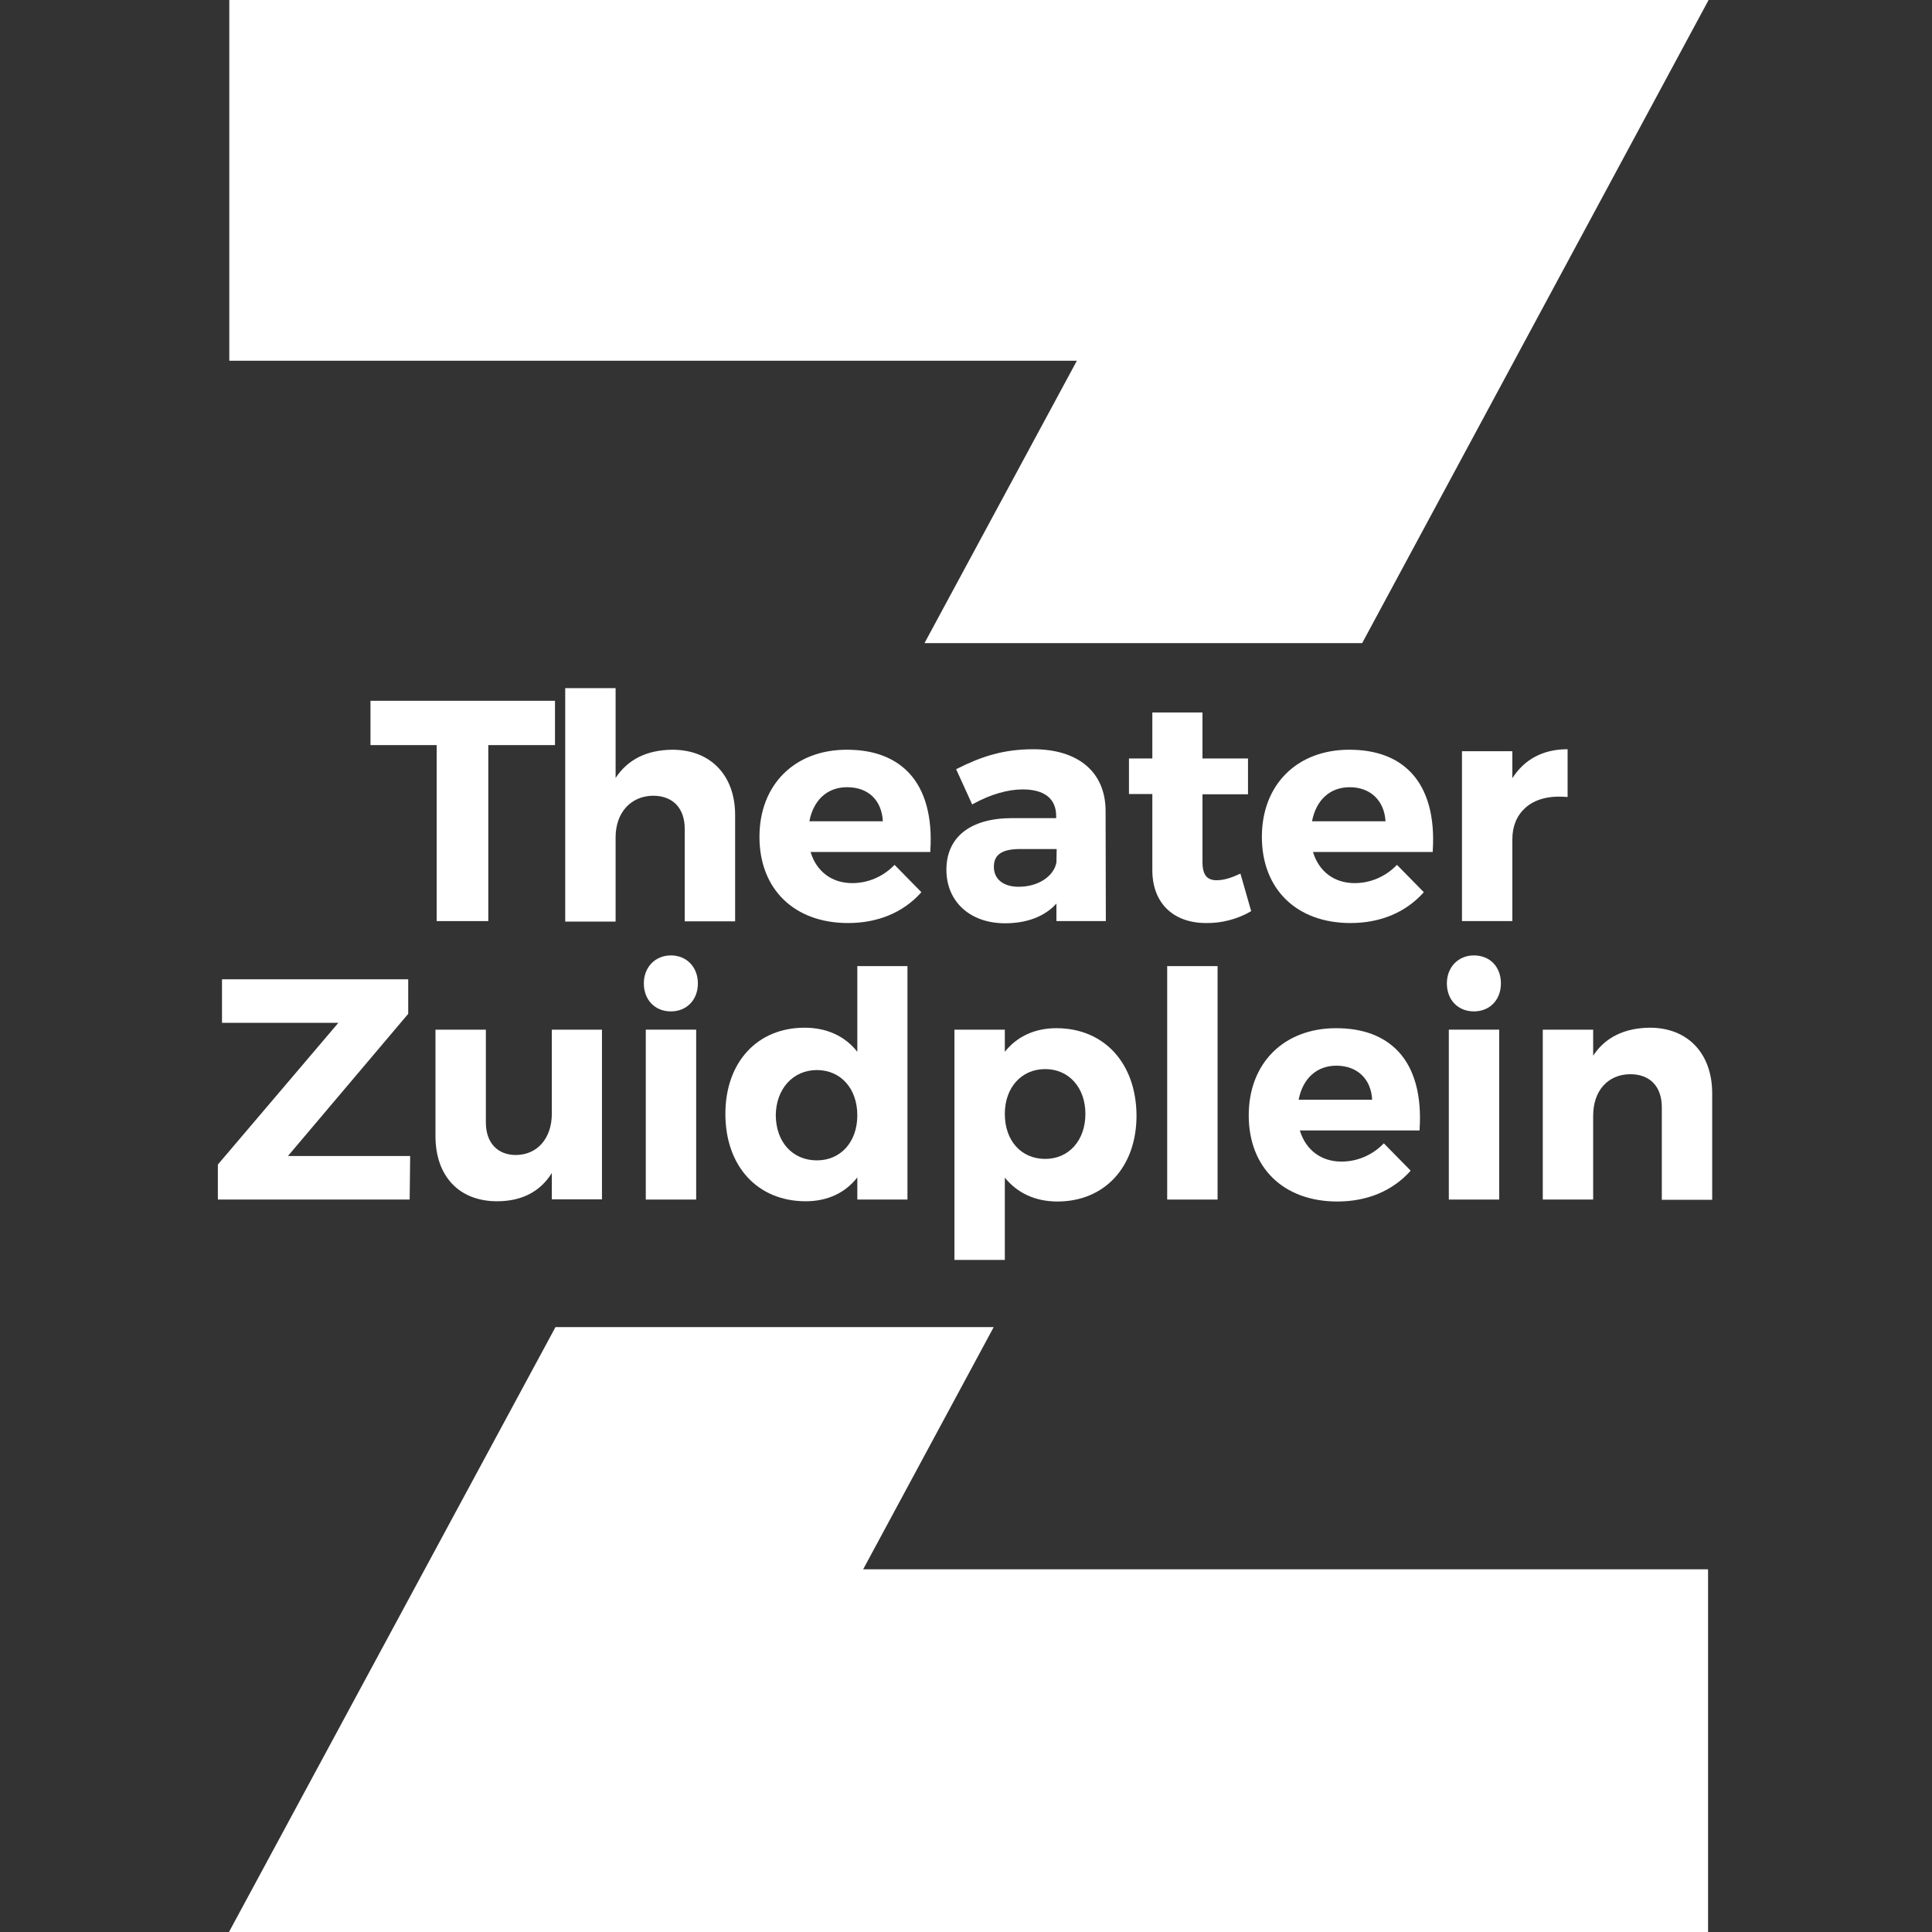
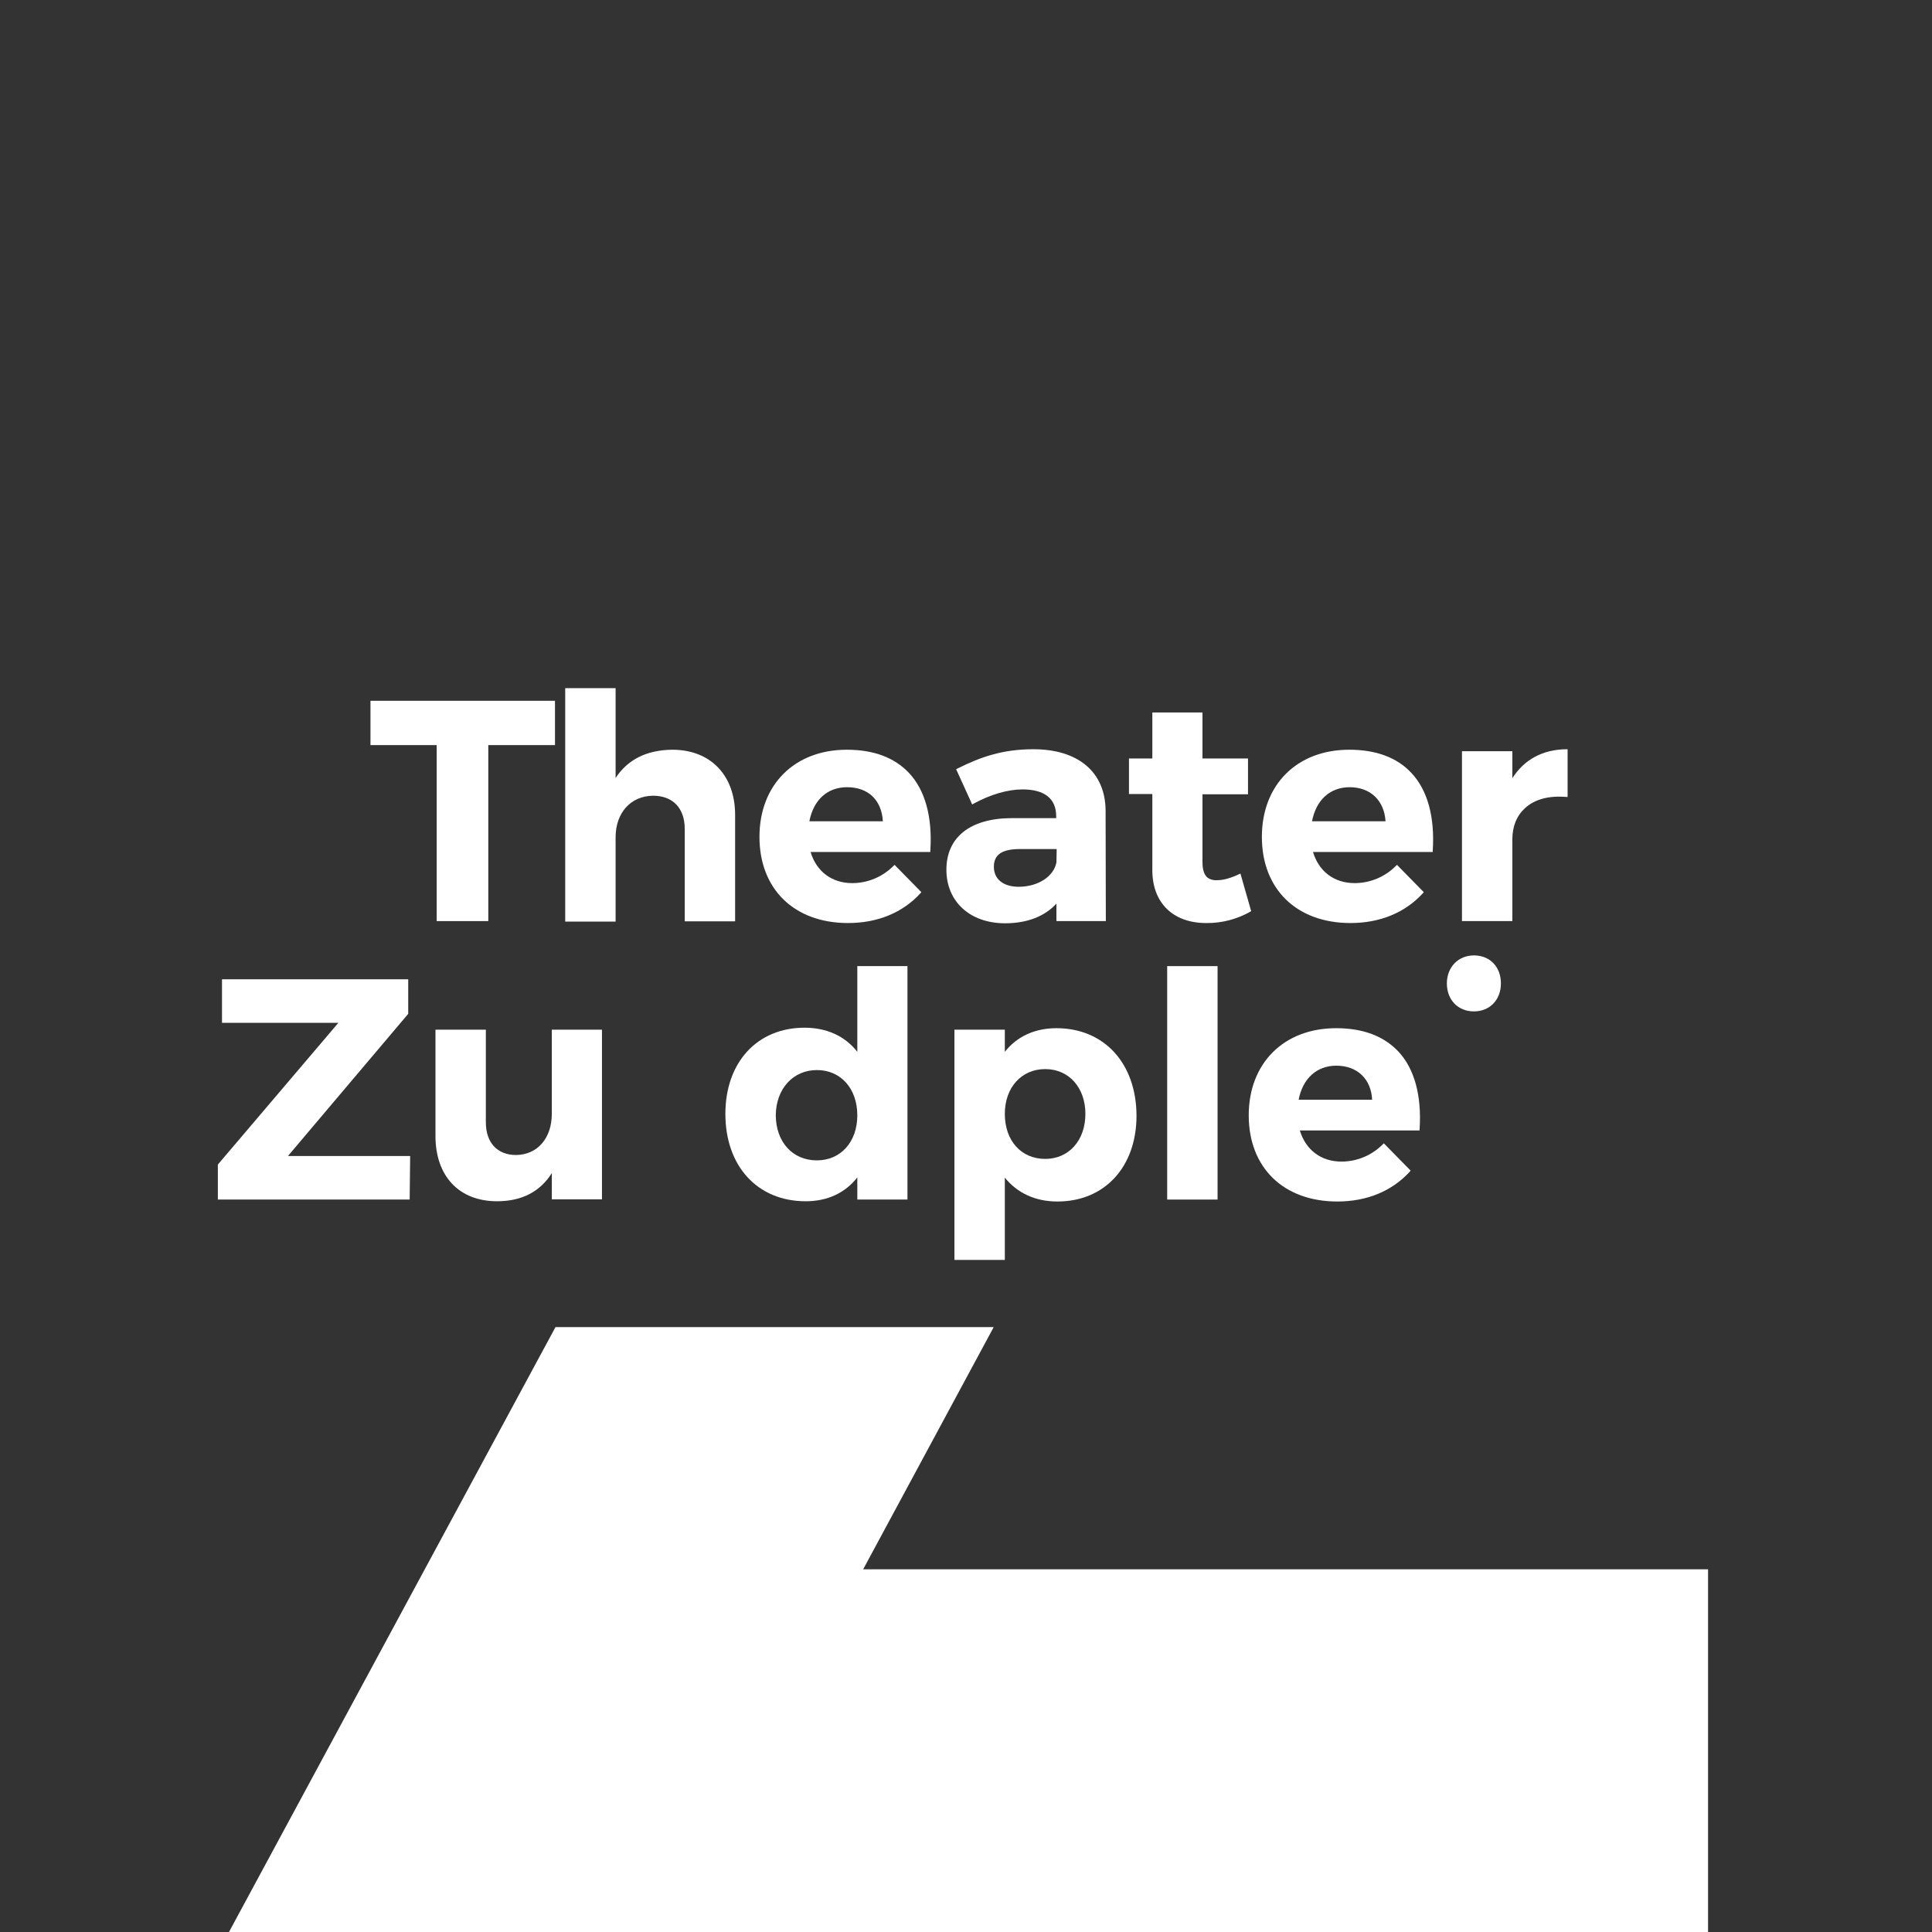
<svg xmlns="http://www.w3.org/2000/svg" version="1.1" id="Laag_1" x="0px" y="0px" viewBox="0 0 793.7 793.7" style="enable-background:new 0 0 793.7 793.7;" xml:space="preserve">
  <rect x="0" y="0" width="793.7" height="793.7" fill="#333333" stroke="none" />
  <style type="text/css">
	.st0{fill:#FFFFFF;}
</style>
  <polygon class="st0" points="354.6,644.7 407.8,546 408.2,545.2 228.2,545.2 93.8,794.2 701.7,794.2 701.7,644.7 " />
-   <polygon class="st0" points="94.2,-0.2 94.2,148.2 442.4,148.2 379.8,264.2 559.6,264.2 701.6,0.6 702,-0.2 " />
  <g>
-     <path class="st0" d="M275.6,392.5c-6.4,0-11.1,4.8-11.1,11.5c0,6.8,4.6,11.5,11.1,11.5s11.1-4.7,11.1-11.5   C286.7,397.3,282.1,392.5,275.6,392.5z" />
    <path class="st0" d="M352.2,432.1c-5.1-6.5-12.6-9.9-21.7-9.9c-19.4,0-32.5,14.2-32.5,35.4c0,21.5,13.2,35.9,33,35.9   c8.9,0,16.2-3.4,21.2-9.8v9.1h20.6v-95.9h-20.6V432.1z M352.2,458.2c0,10.9-6.8,18.5-16.6,18.5c-10,0-16.8-7.5-16.9-18.5   c0.1-10.9,7.1-18.6,16.9-18.6S352.2,447.2,352.2,458.2z" />
    <path class="st0" d="M226.7,457.5c0,10.1-5.9,16.9-14.7,17c-7.7,0-12.4-5.1-12.4-13.4V423h-20.7v43.7c0,16.5,9.7,26.8,25.3,26.8   c10.1,0,17.7-3.9,22.5-11.6v10.8h20.6V423h-20.6L226.7,457.5L226.7,457.5z" />
-     <rect x="265.3" y="423" class="st0" width="20.7" height="69.8" />
    <polygon class="st0" points="167.7,416.5 167.7,402.3 91.2,402.3 91.2,420.2 139,420.2 89.6,478.3 89.5,478.4 89.5,492.8    168.3,492.8 168.5,474.9 118.3,474.9  " />
    <path class="st0" d="M605.5,392.5c-6.4,0-11.1,4.8-11.1,11.5c0,6.8,4.6,11.5,11.1,11.5s11.1-4.7,11.1-11.5S612.1,392.5,605.5,392.5   z" />
    <rect x="479.5" y="396.9" class="st0" width="20.7" height="95.9" />
    <path class="st0" d="M548.9,422.4c-21.5,0-35.9,14.4-35.9,35.8c0,21.5,14.3,35.4,36.4,35.4c12.2,0,22.5-4.3,29.8-12.3l0.3-0.4   l-11-11.2l-0.4,0.4c-4.6,4.6-10.7,7.1-17,7.1c-8.4,0-14.7-4.8-17.1-12.8h49.2v-0.5c0.9-13.8-2.1-24.9-8.8-32   C568.4,425.6,559.9,422.4,548.9,422.4z M563.7,451.8h-30.2c1.7-8.8,7.5-14,15.5-14C557.6,437.8,563.3,443.3,563.7,451.8z" />
    <path class="st0" d="M434,422.4c-8.9,0-16.2,3.4-21.2,9.7V423h-20.7v94.6h20.7v-33.8c5.2,6.4,12.6,9.8,21.6,9.8   c19.4,0,32.5-14.2,32.5-35.3C466.8,436.8,453.6,422.4,434,422.4z M445.9,457.6c0,10.9-6.8,18.5-16.5,18.5   c-9.9,0-16.6-7.5-16.6-18.5c0-10.8,6.8-18.4,16.6-18.4C439.1,439.2,445.9,446.8,445.9,457.6z" />
-     <path class="st0" d="M677.8,422.2L677.8,422.2c-10.5,0.1-18.4,4-23.3,11.5V423h-20.7v69.8h20.7v-34.4c0-10.3,6-17,15.2-17.1   c8.2,0,13,5.1,13,13.6v38h20.7v-43.7C703.4,432.8,693.4,422.2,677.8,422.2z" />
-     <rect x="595.2" y="423" class="st0" width="20.7" height="69.8" />
    <path class="st0" d="M643.5,327.4h0.5v-19.6h-0.5c-9.7,0.1-17.3,4.2-22.2,11.9v-11.1h-20.7v69.8h20.7v-33.6c0-5.3,1.8-9.7,5.2-12.8   C630.5,328.3,636.4,326.8,643.5,327.4z" />
    <polygon class="st0" points="179.4,378.4 200.6,378.4 200.6,306.1 228,306.1 228,287.9 152.2,287.9 152.2,306.1 179.4,306.1  " />
-     <path class="st0" d="M281.3,340.5v38H302v-43.7c0-16.3-10.1-26.8-25.8-26.8l0,0c-10.5,0.1-18.3,4-23.3,11.6v-36.9h-20.7v95.9h20.7   V344c0-10.1,6.2-17,15.4-17.1C276.4,326.9,281.3,332,281.3,340.5z" />
+     <path class="st0" d="M281.3,340.5v38H302v-43.7c0-16.3-10.1-26.8-25.8-26.8c-10.5,0.1-18.3,4-23.3,11.6v-36.9h-20.7v95.9h20.7   V344c0-10.1,6.2-17,15.4-17.1C276.4,326.9,281.3,332,281.3,340.5z" />
    <path class="st0" d="M554.3,308c-21.5,0-35.9,14.4-35.9,35.8c0,21.5,14.3,35.4,36.4,35.4c12.2,0,22.5-4.3,29.8-12.3l0.3-0.4   l-11-11.2l-0.4,0.4c-4.6,4.6-10.7,7.1-17,7.1c-8.4,0-14.7-4.8-17.1-12.8h49.2v-0.5c0.9-13.8-2.1-24.9-8.8-32   C573.9,311.2,565.3,308,554.3,308z M539,337.4c1.7-8.8,7.4-14,15.5-14c8.5,0,14.2,5.5,14.7,14H539z" />
    <path class="st0" d="M513.7,374.5l0.3-0.2l-4.4-15.4l-0.5,0.2c-3.6,1.7-6.6,2.5-9,2.5c-1.9,0.1-3.3-0.4-4.3-1.3   c-1.2-1.2-1.8-3.2-1.8-6.1v-27.9h18.7v-14.7H494v-18.9h-20.6v18.9h-9.6v14.6h9.6v31.3c0,13.4,8.5,21.7,22.1,21.7   C501.9,379.3,508.3,377.6,513.7,374.5z" />
    <path class="st0" d="M415.5,336.1c-17,0.1-26.7,7.9-26.7,21.2c0,13.1,9.7,22,24.1,22c9,0,16.3-2.8,21.1-8.1v7.2h20.3l-0.1-45.4   c-0.1-15.8-11.2-25.2-29.7-25.2c-12.7,0-21.7,3.2-31.3,8l-0.4,0.2l6.6,14.5l0.5-0.3c6.9-3.8,14.1-5.9,20.2-5.9   c9,0,13.8,3.8,13.8,11v0.8L415.5,336.1L415.5,336.1z M434,354.3c-1.1,5.8-7.6,10-15.5,10c-6.3,0-10.2-3.1-10.2-8.2   c0-5,3.3-7.3,10.8-7.3h15L434,354.3z" />
    <path class="st0" d="M347.9,308c-21.5,0-35.9,14.4-35.9,35.8c0,21.5,14.3,35.4,36.4,35.4c12.2,0,22.5-4.3,29.8-12.3l0.3-0.4   l-11-11.2l-0.4,0.4c-4.6,4.6-10.7,7.1-17,7.1c-8.4,0-14.7-4.8-17.1-12.8h49.2v-0.5c0.9-13.8-2.1-24.9-8.8-32   C367.4,311.2,358.9,308,347.9,308z M332.5,337.4c1.7-8.8,7.4-14,15.5-14c8.7,0,14.2,5.3,14.7,14H332.5z" />
  </g>
</svg>